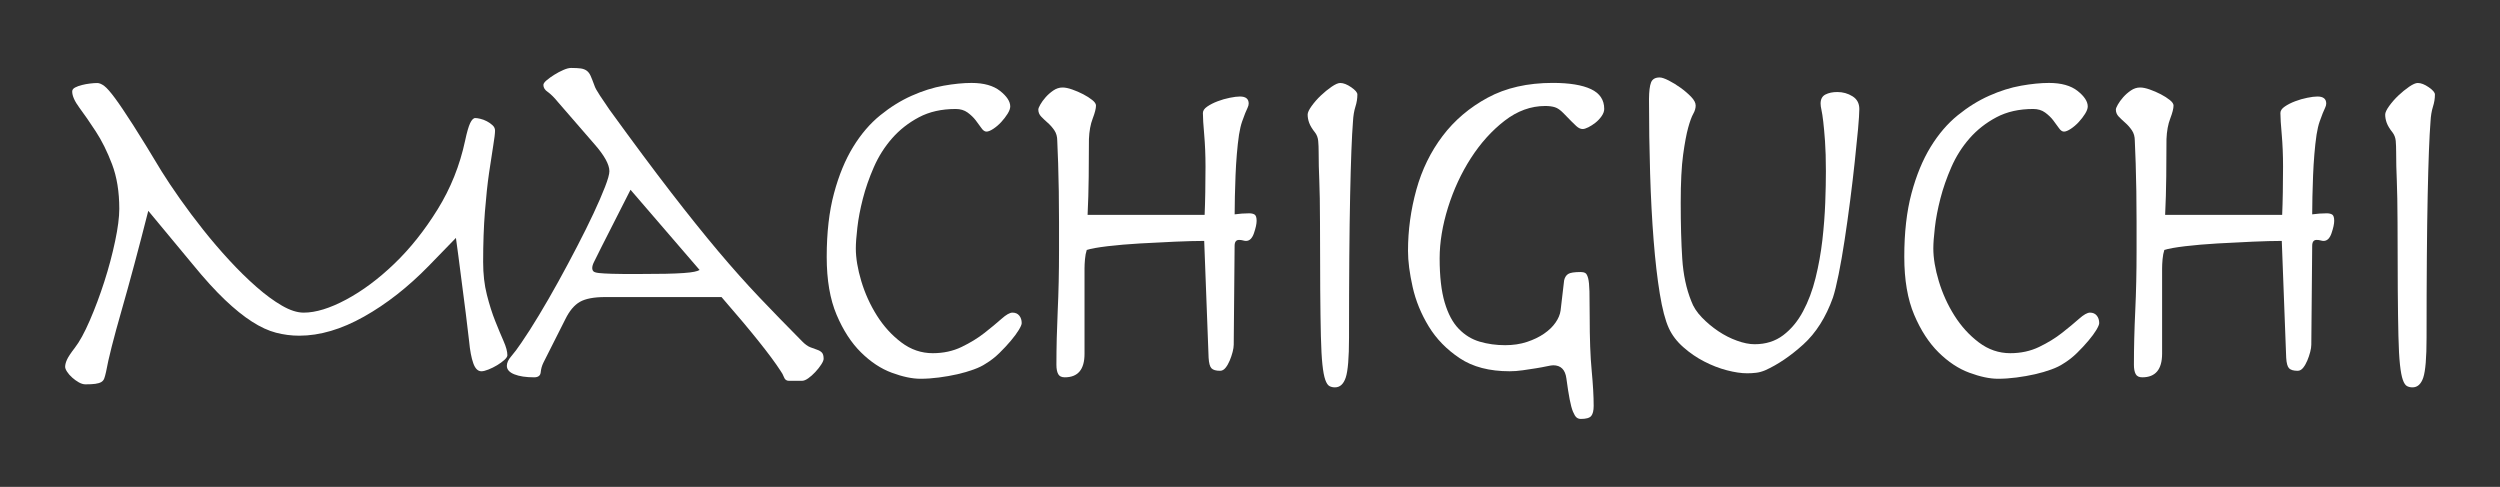
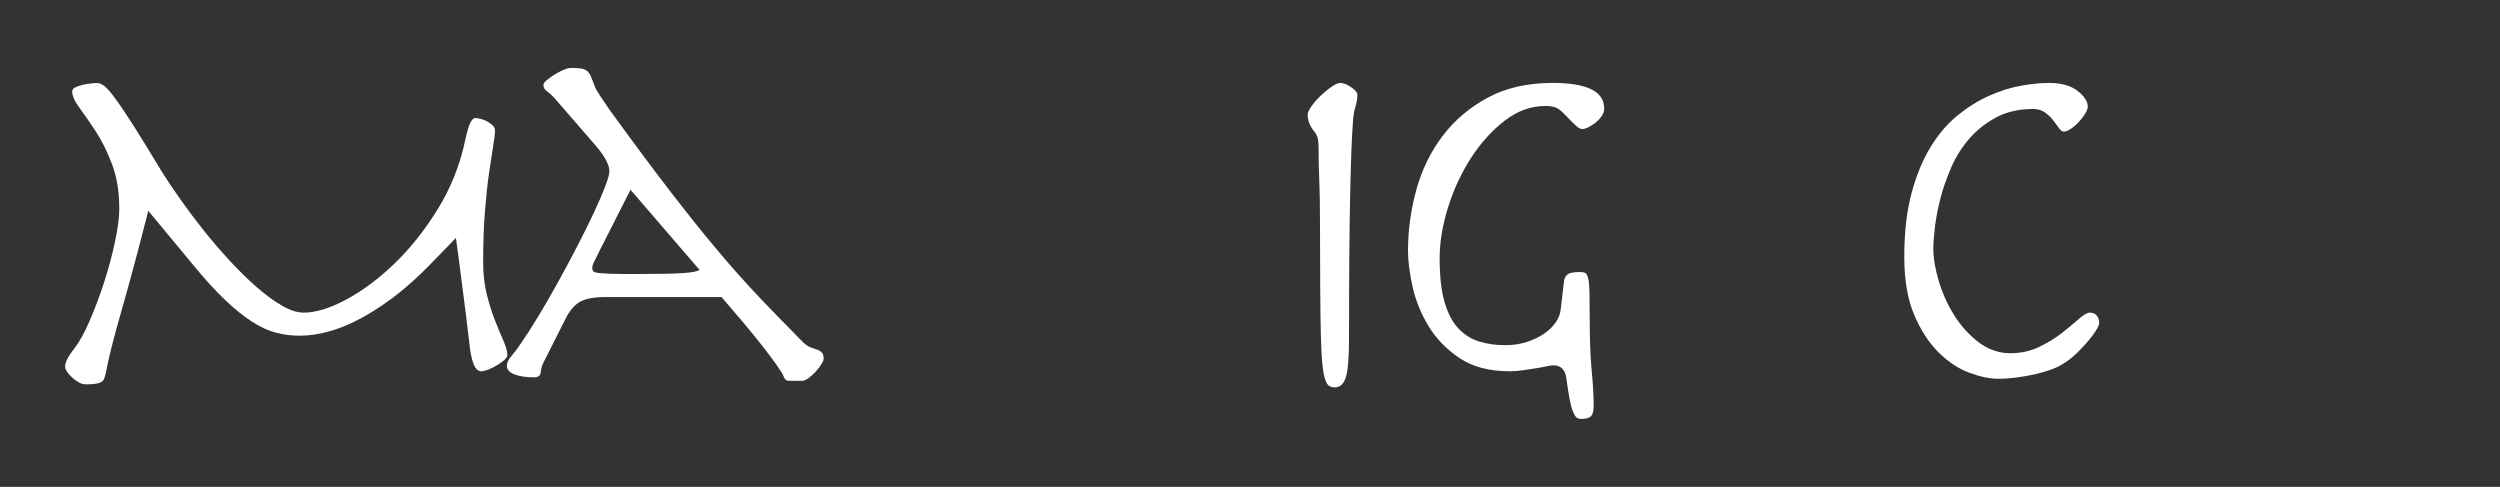
<svg xmlns="http://www.w3.org/2000/svg" id="Слой_1" x="0px" y="0px" viewBox="0 0 651.97 126.97" style="enable-background:new 0 0 651.97 126.97;" xml:space="preserve">
  <rect x="0" y="0" width="651.97" height="126.97" fill="#333333" stroke="none" />
  <style type="text/css"> .st0{fill:#FFFFFF;} </style>
  <g>
    <path class="st0" d="M31.73,80.88c-2.1,7.32-3.46,12.68-4.07,16.08c-0.15,0.7-0.31,1.26-0.46,1.7c-0.15,0.43-0.42,0.76-0.8,0.98 c-0.38,0.22-0.9,0.37-1.55,0.46c-0.65,0.09-1.51,0.13-2.58,0.13c-0.54,0-1.11-0.18-1.72-0.52c-0.61-0.35-1.19-0.76-1.72-1.24 c-0.54-0.48-0.98-0.98-1.32-1.5c-0.34-0.52-0.52-0.96-0.52-1.31c0-0.52,0.15-1.13,0.46-1.83c0.31-0.7,0.99-1.74,2.07-3.14 c1.22-1.57,2.52-3.94,3.9-7.13c1.38-3.18,2.64-6.56,3.79-10.13c1.15-3.57,2.08-7.08,2.81-10.53c0.73-3.44,1.09-6.26,1.09-8.44 c0-4.45-0.63-8.32-1.89-11.64c-1.26-3.31-2.68-6.17-4.25-8.56c-1.57-2.4-2.98-4.45-4.25-6.15c-1.26-1.7-1.89-3.12-1.89-4.25 c0-0.43,0.25-0.78,0.75-1.04c0.5-0.26,1.09-0.48,1.78-0.65c0.69-0.17,1.39-0.31,2.12-0.39c0.73-0.09,1.36-0.13,1.89-0.13 c0.53,0,1.15,0.26,1.84,0.78c0.69,0.52,1.62,1.59,2.81,3.2c1.19,1.61,2.75,3.95,4.71,6.99c1.95,3.05,4.42,7.06,7.4,12.03 c1.3,2.09,2.89,4.47,4.76,7.13c1.87,2.66,3.9,5.36,6.08,8.11c2.18,2.75,4.46,5.41,6.83,7.98c2.37,2.57,4.72,4.88,7.06,6.93 c2.33,2.05,4.55,3.68,6.66,4.9c2.1,1.22,4,1.83,5.68,1.83c3.14,0,6.83-1.13,11.07-3.4c4.24-2.27,8.43-5.38,12.56-9.35 c4.13-3.96,7.9-8.7,11.3-14.19c3.4-5.49,5.79-11.46,7.17-17.92c0.46-2.18,0.9-3.7,1.32-4.58c0.42-0.87,0.86-1.31,1.32-1.31 c0.31,0,0.75,0.06,1.32,0.2c0.57,0.13,1.15,0.35,1.72,0.65c0.57,0.31,1.07,0.65,1.49,1.05c0.42,0.39,0.63,0.85,0.63,1.37 c0,0.7-0.15,1.99-0.46,3.86c-0.31,1.88-0.67,4.25-1.09,7.13c-0.42,2.88-0.78,6.28-1.09,10.2c-0.31,3.92-0.46,8.28-0.46,13.08 c0,3.14,0.32,6,0.98,8.57c0.65,2.57,1.38,4.86,2.18,6.86c0.8,2.01,1.53,3.75,2.18,5.23c0.65,1.48,0.98,2.7,0.98,3.66 c0,0.35-0.27,0.76-0.8,1.24c-0.54,0.48-1.17,0.94-1.89,1.37c-0.73,0.44-1.47,0.81-2.24,1.11c-0.77,0.31-1.38,0.46-1.84,0.46 c-0.92,0-1.63-0.7-2.12-2.09c-0.5-1.39-0.86-3.31-1.09-5.75c-0.23-2.09-0.52-4.49-0.86-7.19c-0.34-2.7-0.69-5.36-1.03-7.98 c-0.34-2.62-0.65-4.99-0.92-7.13c-0.27-2.14-0.48-3.68-0.63-4.64l-7.11,7.32c-5.36,5.49-10.98,9.9-16.87,13.21 c-5.89,3.31-11.51,4.97-16.87,4.97c-2.07,0-4.09-0.26-6.08-0.78c-1.99-0.52-4.07-1.48-6.25-2.88c-2.18-1.39-4.53-3.29-7.06-5.69 c-2.52-2.4-5.32-5.47-8.38-9.22L38.67,54.98C36.15,64.92,33.83,73.55,31.73,80.88z" />
    <path class="st0" d="M151.23,78.72c-1.45,0.83-2.72,2.33-3.79,4.51l-5.74,11.38c-0.38,0.78-0.61,1.61-0.69,2.48 c-0.08,0.87-0.65,1.31-1.72,1.31c-2.14,0-3.86-0.26-5.16-0.78c-1.3-0.52-1.95-1.26-1.95-2.22c0-0.78,0.38-1.61,1.15-2.49 c0.76-0.87,1.64-2.05,2.64-3.53c1.38-2,2.91-4.4,4.59-7.19c1.68-2.79,3.37-5.71,5.05-8.76c1.68-3.05,3.33-6.12,4.93-9.22 c1.61-3.09,3.02-5.95,4.25-8.57c1.22-2.61,2.22-4.9,2.98-6.87c0.76-1.96,1.15-3.34,1.15-4.12c0-1.74-1.3-4.1-3.9-7.06l-9.41-10.85 c-1.07-1.31-1.99-2.22-2.75-2.75c-0.77-0.52-1.15-1.13-1.15-1.83c0-0.35,0.29-0.76,0.86-1.24c0.57-0.48,1.24-0.96,2.01-1.44 c0.76-0.48,1.55-0.89,2.35-1.24c0.8-0.35,1.47-0.52,2.01-0.52c1.07,0,1.91,0.05,2.52,0.13c0.61,0.09,1.13,0.28,1.55,0.59 c0.42,0.31,0.76,0.76,1.03,1.37c0.27,0.61,0.59,1.44,0.98,2.49c0.15,0.52,0.63,1.4,1.43,2.61c0.8,1.22,1.62,2.44,2.47,3.66 c6.2,8.55,11.55,15.74,16.06,21.58c4.51,5.84,8.62,10.96,12.33,15.37c3.71,4.4,7.27,8.39,10.67,11.97 c3.4,3.58,7.13,7.41,11.19,11.51c0.76,0.78,1.49,1.31,2.18,1.57c0.69,0.26,1.28,0.48,1.78,0.65c0.5,0.17,0.9,0.41,1.2,0.72 c0.3,0.31,0.46,0.85,0.46,1.63c0,0.35-0.21,0.85-0.63,1.5c-0.42,0.65-0.94,1.31-1.55,1.96c-0.61,0.65-1.22,1.2-1.84,1.63 c-0.61,0.43-1.15,0.65-1.61,0.65h-3.44c-0.61,0-1.03-0.31-1.26-0.92c-0.23-0.61-0.54-1.18-0.92-1.7 c-2.52-3.92-7.65-10.33-15.38-19.22h-30.41C154.87,77.48,152.69,77.89,151.23,78.72z M156.86,64.4c-1,2.01-1.65,3.31-1.95,3.92 c-0.31,0.61-0.46,1.13-0.46,1.57c0,0.35,0.1,0.63,0.29,0.85c0.19,0.22,0.67,0.37,1.43,0.46c0.76,0.09,1.91,0.15,3.44,0.2 c1.53,0.05,3.67,0.06,6.43,0.06c2.98,0,5.47-0.02,7.46-0.06c1.99-0.04,3.59-0.11,4.82-0.2c1.22-0.09,2.14-0.2,2.75-0.33 c0.61-0.13,1.07-0.28,1.38-0.46l-18.02-20.92L156.86,64.4z" />
-     <path class="st0" d="M217.5,50.41c1.26-4.71,2.93-8.74,4.99-12.1s4.42-6.1,7.06-8.24c2.64-2.14,5.37-3.84,8.2-5.1 c2.83-1.26,5.6-2.14,8.32-2.62c2.71-0.48,5.14-0.72,7.29-0.72c3.21,0,5.7,0.7,7.46,2.09c1.76,1.4,2.64,2.75,2.64,4.05 c0,0.52-0.23,1.16-0.69,1.9c-0.46,0.74-1.02,1.46-1.66,2.16c-0.65,0.7-1.34,1.29-2.07,1.77c-0.73,0.48-1.32,0.72-1.78,0.72 c-0.46,0-0.9-0.31-1.32-0.92c-0.42-0.61-0.92-1.29-1.49-2.03c-0.57-0.74-1.28-1.42-2.12-2.03c-0.84-0.61-1.88-0.92-3.1-0.92 c-3.67,0-6.87,0.72-9.58,2.16c-2.72,1.44-5.05,3.27-7,5.49c-1.95,2.22-3.54,4.73-4.76,7.52c-1.22,2.79-2.18,5.54-2.87,8.24 c-0.69,2.7-1.17,5.21-1.43,7.52c-0.27,2.31-0.4,4.12-0.4,5.43c0,2.53,0.48,5.38,1.43,8.56c0.96,3.18,2.31,6.17,4.07,8.96 c1.76,2.79,3.88,5.12,6.37,7c2.48,1.88,5.22,2.81,8.2,2.81c2.75,0,5.26-0.54,7.52-1.63c2.26-1.09,4.25-2.31,5.97-3.66 c1.72-1.35,3.19-2.57,4.42-3.66c1.22-1.09,2.18-1.63,2.87-1.63c0.76,0,1.36,0.26,1.78,0.78c0.42,0.52,0.63,1.18,0.63,1.96 c0,0.35-0.25,0.94-0.75,1.77c-0.5,0.83-1.19,1.77-2.07,2.81c-0.88,1.05-1.88,2.12-2.98,3.2c-1.11,1.09-2.31,2.03-3.62,2.81 c-0.76,0.52-1.8,1.03-3.1,1.5c-1.3,0.48-2.72,0.89-4.25,1.24c-1.53,0.35-3.14,0.63-4.82,0.85c-1.68,0.22-3.29,0.33-4.82,0.33 c-2.14,0-4.63-0.52-7.46-1.57c-2.83-1.04-5.51-2.81-8.03-5.3c-2.52-2.48-4.65-5.75-6.37-9.81c-1.72-4.05-2.58-9.09-2.58-15.1 C215.6,60.65,216.23,55.11,217.5,50.41z" />
-     <path class="st0" d="M277.68,98.4c-0.84,0-1.42-0.28-1.72-0.85c-0.31-0.57-0.46-1.37-0.46-2.42c0-4.53,0.12-9.24,0.34-14.12 c0.23-4.88,0.34-10.07,0.34-15.56c0-2.44,0-4.97,0-7.58c0-2.7-0.02-5.36-0.06-7.98c-0.04-2.61-0.1-5.06-0.17-7.32 c-0.08-2.27-0.15-4.23-0.23-5.89c0-1.04-0.25-1.94-0.75-2.68c-0.5-0.74-1.07-1.39-1.72-1.96c-0.65-0.57-1.22-1.11-1.72-1.63 c-0.5-0.52-0.75-1.13-0.75-1.83c0-0.26,0.17-0.7,0.52-1.31c0.34-0.61,0.8-1.24,1.38-1.9c0.57-0.65,1.24-1.24,2.01-1.77 c0.76-0.52,1.57-0.78,2.41-0.78c0.69,0,1.53,0.17,2.52,0.52c0.99,0.35,1.95,0.76,2.87,1.24c0.92,0.48,1.7,0.98,2.35,1.5 c0.65,0.52,0.98,1,0.98,1.44c0,0.78-0.29,1.92-0.86,3.4c-0.57,1.48-0.9,3.27-0.98,5.36c0,3.14-0.02,6.41-0.06,9.81 c-0.04,3.4-0.13,6.71-0.29,9.94h30.52c0.08-1.74,0.13-3.7,0.17-5.89c0.04-2.18,0.06-4.4,0.06-6.67c0-3.05-0.12-5.84-0.34-8.37 c-0.23-2.53-0.34-4.4-0.34-5.62c0-0.61,0.38-1.18,1.15-1.7c0.76-0.52,1.66-0.98,2.7-1.37c1.03-0.39,2.08-0.7,3.16-0.91 c1.07-0.22,1.95-0.33,2.64-0.33c1.53,0,2.29,0.61,2.29,1.83c0,0.35-0.1,0.72-0.29,1.11c-0.19,0.39-0.4,0.87-0.63,1.44 c-0.23,0.57-0.5,1.29-0.8,2.16c-0.31,0.87-0.57,2.01-0.8,3.4c-0.23,1.57-0.42,3.27-0.57,5.1c-0.15,1.83-0.27,3.68-0.34,5.56 c-0.08,1.88-0.13,3.71-0.17,5.49c-0.04,1.79-0.06,3.33-0.06,4.64c0.61-0.09,1.24-0.15,1.89-0.2c0.65-0.04,1.28-0.07,1.89-0.07 c0.61,0,1.09,0.11,1.43,0.33c0.34,0.22,0.52,0.77,0.52,1.64c0,0.78-0.23,1.85-0.69,3.2c-0.46,1.35-1.15,2.03-2.07,2.03 c-0.23,0-0.5-0.04-0.8-0.13c-0.31-0.09-0.65-0.13-1.03-0.13c-0.77,0-1.15,0.52-1.15,1.57l-0.23,25.76c0,0.52-0.1,1.16-0.29,1.9 c-0.19,0.74-0.44,1.48-0.75,2.22c-0.31,0.74-0.67,1.37-1.09,1.9c-0.42,0.52-0.9,0.78-1.43,0.78c-1.07,0-1.82-0.22-2.24-0.65 c-0.42-0.44-0.67-1.35-0.75-2.75l-1.15-30.47c-2.07,0-4.61,0.07-7.63,0.2c-3.02,0.13-6.06,0.28-9.12,0.46 c-3.06,0.18-5.87,0.42-8.43,0.72c-2.56,0.31-4.38,0.63-5.45,0.98c-0.23,0.7-0.38,1.5-0.46,2.42c-0.08,0.92-0.12,1.72-0.12,2.42 v22.23C282.84,96.35,281.12,98.4,277.68,98.4z" />
    <path class="st0" d="M344.06,47.14c-0.12-2.61-0.17-5.06-0.17-7.32c0-1.22-0.04-2.24-0.12-3.07c-0.08-0.83-0.34-1.55-0.8-2.16 c-0.77-0.96-1.28-1.81-1.55-2.55c-0.27-0.74-0.4-1.46-0.4-2.16c0-0.52,0.34-1.26,1.03-2.22c0.69-0.96,1.49-1.88,2.41-2.75 c0.92-0.87,1.85-1.63,2.81-2.29c0.96-0.65,1.7-0.98,2.24-0.98c0.84,0,1.79,0.37,2.87,1.11c1.07,0.74,1.61,1.37,1.61,1.9 c0,1.05-0.17,2.12-0.52,3.2c-0.34,1.09-0.56,2.38-0.63,3.86c-0.31,3.84-0.55,10.27-0.74,19.29c-0.19,9.02-0.29,21.38-0.29,37.07 c0,5.23-0.29,8.7-0.86,10.4c-0.57,1.7-1.51,2.55-2.81,2.55c-0.54,0-1.02-0.11-1.43-0.33c-0.42-0.22-0.78-0.76-1.09-1.63 c-0.31-0.87-0.56-2.2-0.75-3.99c-0.19-1.79-0.32-4.27-0.4-7.45c-0.08-3.18-0.13-7.19-0.17-12.03c-0.04-4.84-0.06-10.7-0.06-17.59 C344.23,53.37,344.17,49.75,344.06,47.14z" />
    <path class="st0" d="M408.94,71.46c0.53-0.35,1.64-0.52,3.33-0.52c0.46,0,0.84,0.09,1.15,0.26c0.31,0.18,0.55,0.63,0.75,1.37 c0.19,0.74,0.3,1.88,0.34,3.4c0.04,1.53,0.06,3.68,0.06,6.47c0,5.84,0.17,10.57,0.52,14.19c0.34,3.62,0.52,6.69,0.52,9.22 c0,1.22-0.21,2.09-0.63,2.62c-0.42,0.52-1.32,0.78-2.7,0.78c-0.46,0-0.84-0.13-1.15-0.39c-0.31-0.26-0.61-0.77-0.92-1.51 c-0.31-0.74-0.59-1.81-0.86-3.2c-0.27-1.4-0.56-3.23-0.86-5.49s-1.45-3.4-3.44-3.4c-0.31,0-0.86,0.09-1.66,0.26 c-0.8,0.17-1.74,0.35-2.81,0.52c-1.07,0.17-2.22,0.35-3.44,0.52c-1.22,0.18-2.37,0.26-3.44,0.26c-5.28,0-9.62-1.13-13.02-3.4 c-3.4-2.27-6.1-5.03-8.09-8.3c-1.99-3.27-3.39-6.69-4.19-10.27c-0.8-3.57-1.21-6.71-1.21-9.42c0-5.41,0.73-10.72,2.18-15.96 c1.45-5.23,3.73-9.89,6.83-13.99c3.1-4.1,7.02-7.43,11.76-10c4.74-2.57,10.4-3.86,16.98-3.86c4.36,0,7.69,0.55,9.98,1.63 c2.3,1.09,3.44,2.81,3.44,5.16c0,0.61-0.23,1.24-0.69,1.9c-0.46,0.65-1,1.22-1.61,1.7c-0.61,0.48-1.22,0.87-1.84,1.18 c-0.61,0.31-1.11,0.46-1.49,0.46c-0.54,0-1.09-0.26-1.66-0.78c-0.57-0.52-1.7-1.65-3.39-3.4c-0.77-0.78-1.49-1.29-2.18-1.5 c-0.69-0.22-1.53-0.33-2.52-0.33c-3.75,0-7.29,1.29-10.61,3.86c-3.33,2.57-6.25,5.82-8.78,9.74c-2.52,3.92-4.51,8.22-5.97,12.88 c-1.45,4.66-2.18,9.09-2.18,13.27c0,4.71,0.44,8.55,1.32,11.51c0.88,2.96,2.1,5.25,3.67,6.86c1.57,1.62,3.38,2.73,5.45,3.34 c2.07,0.61,4.28,0.92,6.65,0.92c2.07,0,3.96-0.28,5.68-0.85c1.72-0.57,3.21-1.29,4.47-2.16c1.26-0.87,2.26-1.83,2.98-2.88 c0.73-1.04,1.17-2.09,1.32-3.14l0.92-7.85C408.06,72.38,408.41,71.81,408.94,71.46z" />
-     <path class="st0" d="M430.57,21.51c0.34-0.87,1.09-1.31,2.24-1.31c0.54,0,1.32,0.26,2.35,0.78c1.03,0.52,2.07,1.16,3.1,1.9 c1.03,0.74,1.95,1.53,2.75,2.35c0.8,0.83,1.2,1.59,1.2,2.29c0,0.7-0.21,1.42-0.63,2.16c-0.42,0.74-0.86,1.94-1.32,3.6 c-0.46,1.66-0.9,4.01-1.32,7.06c-0.42,3.05-0.63,7.24-0.63,12.55c0,5.58,0.13,10.44,0.4,14.58c0.27,4.14,1.05,7.83,2.35,11.05 c0.53,1.48,1.45,2.9,2.75,4.25c1.3,1.35,2.74,2.55,4.3,3.6c1.57,1.05,3.19,1.88,4.88,2.48c1.68,0.61,3.21,0.92,4.59,0.92 c2.91,0,5.39-0.78,7.46-2.35c2.07-1.57,3.79-3.64,5.16-6.21c1.38-2.57,2.47-5.47,3.27-8.7c0.8-3.22,1.39-6.52,1.78-9.87 c0.38-3.36,0.63-6.6,0.75-9.74c0.12-3.14,0.17-5.89,0.17-8.24c0-3.14-0.08-5.75-0.23-7.85c-0.15-2.09-0.31-3.79-0.46-5.1 c-0.15-1.31-0.31-2.31-0.46-3.01c-0.16-0.7-0.23-1.26-0.23-1.7c0-1.13,0.42-1.92,1.26-2.35c0.84-0.43,1.87-0.65,3.1-0.65 c1.45,0,2.77,0.37,3.96,1.11c1.19,0.74,1.78,1.85,1.78,3.33c0,1.05-0.12,2.81-0.34,5.3c-0.23,2.48-0.52,5.32-0.86,8.5 c-0.34,3.18-0.74,6.56-1.2,10.13c-0.46,3.58-0.94,7-1.44,10.27c-0.5,3.27-1.01,6.23-1.55,8.89c-0.54,2.66-1.03,4.69-1.49,6.08 c-1.84,5.14-4.42,9.22-7.74,12.23c-3.33,3.01-6.64,5.25-9.93,6.73c-0.84,0.35-1.65,0.57-2.41,0.65c-0.76,0.09-1.53,0.13-2.29,0.13 c-1.53,0-3.29-0.26-5.28-0.78c-1.99-0.52-3.96-1.28-5.91-2.29c-1.95-1-3.77-2.24-5.45-3.73c-1.69-1.48-2.95-3.14-3.79-4.97 c-0.92-2-1.7-4.99-2.35-8.96c-0.65-3.97-1.19-8.61-1.61-13.93c-0.42-5.32-0.73-11.14-0.92-17.46c-0.19-6.32-0.29-12.79-0.29-19.42 C430.06,23.82,430.23,22.38,430.57,21.51z" />
    <path class="st0" d="M498.5,50.41c1.26-4.71,2.93-8.74,4.99-12.1s4.42-6.1,7.06-8.24s5.37-3.84,8.2-5.1 c2.83-1.26,5.6-2.14,8.32-2.62c2.71-0.48,5.14-0.72,7.29-0.72c3.21,0,5.7,0.7,7.46,2.09c1.76,1.4,2.64,2.75,2.64,4.05 c0,0.52-0.23,1.16-0.69,1.9c-0.46,0.74-1.01,1.46-1.66,2.16s-1.34,1.29-2.07,1.77c-0.73,0.48-1.32,0.72-1.78,0.72 s-0.9-0.31-1.32-0.92c-0.42-0.61-0.92-1.29-1.49-2.03c-0.57-0.74-1.28-1.42-2.12-2.03c-0.84-0.61-1.88-0.92-3.1-0.92 c-3.67,0-6.87,0.72-9.58,2.16c-2.72,1.44-5.05,3.27-7,5.49c-1.95,2.22-3.54,4.73-4.76,7.52c-1.22,2.79-2.18,5.54-2.87,8.24 c-0.69,2.7-1.17,5.21-1.43,7.52c-0.27,2.31-0.4,4.12-0.4,5.43c0,2.53,0.48,5.38,1.43,8.56c0.96,3.18,2.31,6.17,4.07,8.96 c1.76,2.79,3.88,5.12,6.37,7c2.49,1.88,5.22,2.81,8.2,2.81c2.75,0,5.26-0.54,7.52-1.63c2.26-1.09,4.25-2.31,5.97-3.66 c1.72-1.35,3.19-2.57,4.42-3.66c1.22-1.09,2.18-1.63,2.87-1.63c0.76,0,1.36,0.26,1.78,0.78c0.42,0.52,0.63,1.18,0.63,1.96 c0,0.35-0.25,0.94-0.74,1.77c-0.5,0.83-1.19,1.77-2.07,2.81c-0.88,1.05-1.88,2.12-2.98,3.2c-1.11,1.09-2.31,2.03-3.61,2.81 c-0.77,0.52-1.8,1.03-3.1,1.5c-1.3,0.48-2.72,0.89-4.25,1.24c-1.53,0.35-3.14,0.63-4.82,0.85c-1.68,0.22-3.29,0.33-4.82,0.33 c-2.14,0-4.63-0.52-7.46-1.57c-2.83-1.04-5.51-2.81-8.03-5.3s-4.65-5.75-6.37-9.81c-1.72-4.05-2.58-9.09-2.58-15.1 C496.61,60.65,497.24,55.11,498.5,50.41z" />
-     <path class="st0" d="M558.68,98.4c-0.84,0-1.42-0.28-1.72-0.85c-0.31-0.57-0.46-1.37-0.46-2.42c0-4.53,0.12-9.24,0.35-14.12 c0.23-4.88,0.34-10.07,0.34-15.56c0-2.44,0-4.97,0-7.58c0-2.7-0.02-5.36-0.06-7.98c-0.04-2.61-0.1-5.06-0.17-7.32 c-0.08-2.27-0.15-4.23-0.23-5.89c0-1.04-0.25-1.94-0.75-2.68c-0.5-0.74-1.07-1.39-1.72-1.96c-0.65-0.57-1.22-1.11-1.72-1.63 c-0.5-0.52-0.75-1.13-0.75-1.83c0-0.26,0.17-0.7,0.52-1.31c0.35-0.61,0.8-1.24,1.38-1.9c0.57-0.65,1.24-1.24,2.01-1.77 c0.76-0.52,1.57-0.78,2.41-0.78c0.69,0,1.53,0.17,2.52,0.52c0.99,0.35,1.95,0.76,2.87,1.24c0.92,0.48,1.7,0.98,2.35,1.5 c0.65,0.52,0.98,1,0.98,1.44c0,0.78-0.29,1.92-0.86,3.4c-0.57,1.48-0.9,3.27-0.98,5.36c0,3.14-0.02,6.41-0.06,9.81 s-0.13,6.71-0.29,9.94h30.52c0.08-1.74,0.13-3.7,0.17-5.89c0.04-2.18,0.06-4.4,0.06-6.67c0-3.05-0.12-5.84-0.34-8.37 c-0.23-2.53-0.35-4.4-0.35-5.62c0-0.61,0.38-1.18,1.15-1.7c0.76-0.52,1.66-0.98,2.7-1.37c1.03-0.39,2.08-0.7,3.16-0.91 c1.07-0.22,1.95-0.33,2.64-0.33c1.53,0,2.3,0.61,2.3,1.83c0,0.35-0.1,0.72-0.29,1.11c-0.19,0.39-0.4,0.87-0.63,1.44 c-0.23,0.57-0.5,1.29-0.8,2.16c-0.31,0.87-0.57,2.01-0.8,3.4c-0.23,1.57-0.42,3.27-0.57,5.1c-0.15,1.83-0.27,3.68-0.34,5.56 c-0.08,1.88-0.13,3.71-0.17,5.49c-0.04,1.79-0.06,3.33-0.06,4.64c0.61-0.09,1.24-0.15,1.89-0.2c0.65-0.04,1.28-0.07,1.89-0.07 c0.61,0,1.09,0.11,1.44,0.33c0.34,0.22,0.52,0.77,0.52,1.64c0,0.78-0.23,1.85-0.69,3.2c-0.46,1.35-1.15,2.03-2.07,2.03 c-0.23,0-0.5-0.04-0.8-0.13c-0.31-0.09-0.65-0.13-1.03-0.13c-0.77,0-1.15,0.52-1.15,1.57l-0.23,25.76c0,0.52-0.1,1.16-0.29,1.9 c-0.19,0.74-0.44,1.48-0.75,2.22c-0.31,0.74-0.67,1.37-1.09,1.9c-0.42,0.52-0.9,0.78-1.43,0.78c-1.07,0-1.82-0.22-2.24-0.65 c-0.42-0.44-0.67-1.35-0.75-2.75l-1.15-30.47c-2.07,0-4.61,0.07-7.63,0.2c-3.02,0.13-6.06,0.28-9.12,0.46 c-3.06,0.18-5.87,0.42-8.43,0.72c-2.56,0.31-4.38,0.63-5.45,0.98c-0.23,0.7-0.38,1.5-0.46,2.42c-0.08,0.92-0.12,1.72-0.12,2.42 v22.23C563.84,96.35,562.12,98.4,558.68,98.4z" />
-     <path class="st0" d="M625.06,47.14c-0.12-2.61-0.17-5.06-0.17-7.32c0-1.22-0.04-2.24-0.11-3.07c-0.08-0.83-0.35-1.55-0.8-2.16 c-0.77-0.96-1.28-1.81-1.55-2.55c-0.27-0.74-0.4-1.46-0.4-2.16c0-0.52,0.34-1.26,1.03-2.22c0.69-0.96,1.49-1.88,2.41-2.75 c0.92-0.87,1.85-1.63,2.81-2.29c0.96-0.65,1.7-0.98,2.24-0.98c0.84,0,1.79,0.37,2.87,1.11c1.07,0.74,1.61,1.37,1.61,1.9 c0,1.05-0.17,2.12-0.52,3.2c-0.34,1.09-0.56,2.38-0.63,3.86c-0.31,3.84-0.55,10.27-0.74,19.29c-0.19,9.02-0.29,21.38-0.29,37.07 c0,5.23-0.29,8.7-0.86,10.4c-0.57,1.7-1.51,2.55-2.81,2.55c-0.54,0-1.02-0.11-1.43-0.33c-0.42-0.22-0.78-0.76-1.09-1.63 c-0.31-0.87-0.56-2.2-0.75-3.99c-0.19-1.79-0.33-4.27-0.4-7.45c-0.08-3.18-0.13-7.19-0.17-12.03c-0.04-4.84-0.06-10.7-0.06-17.59 C625.23,53.37,625.17,49.75,625.06,47.14z" />
  </g>
</svg>